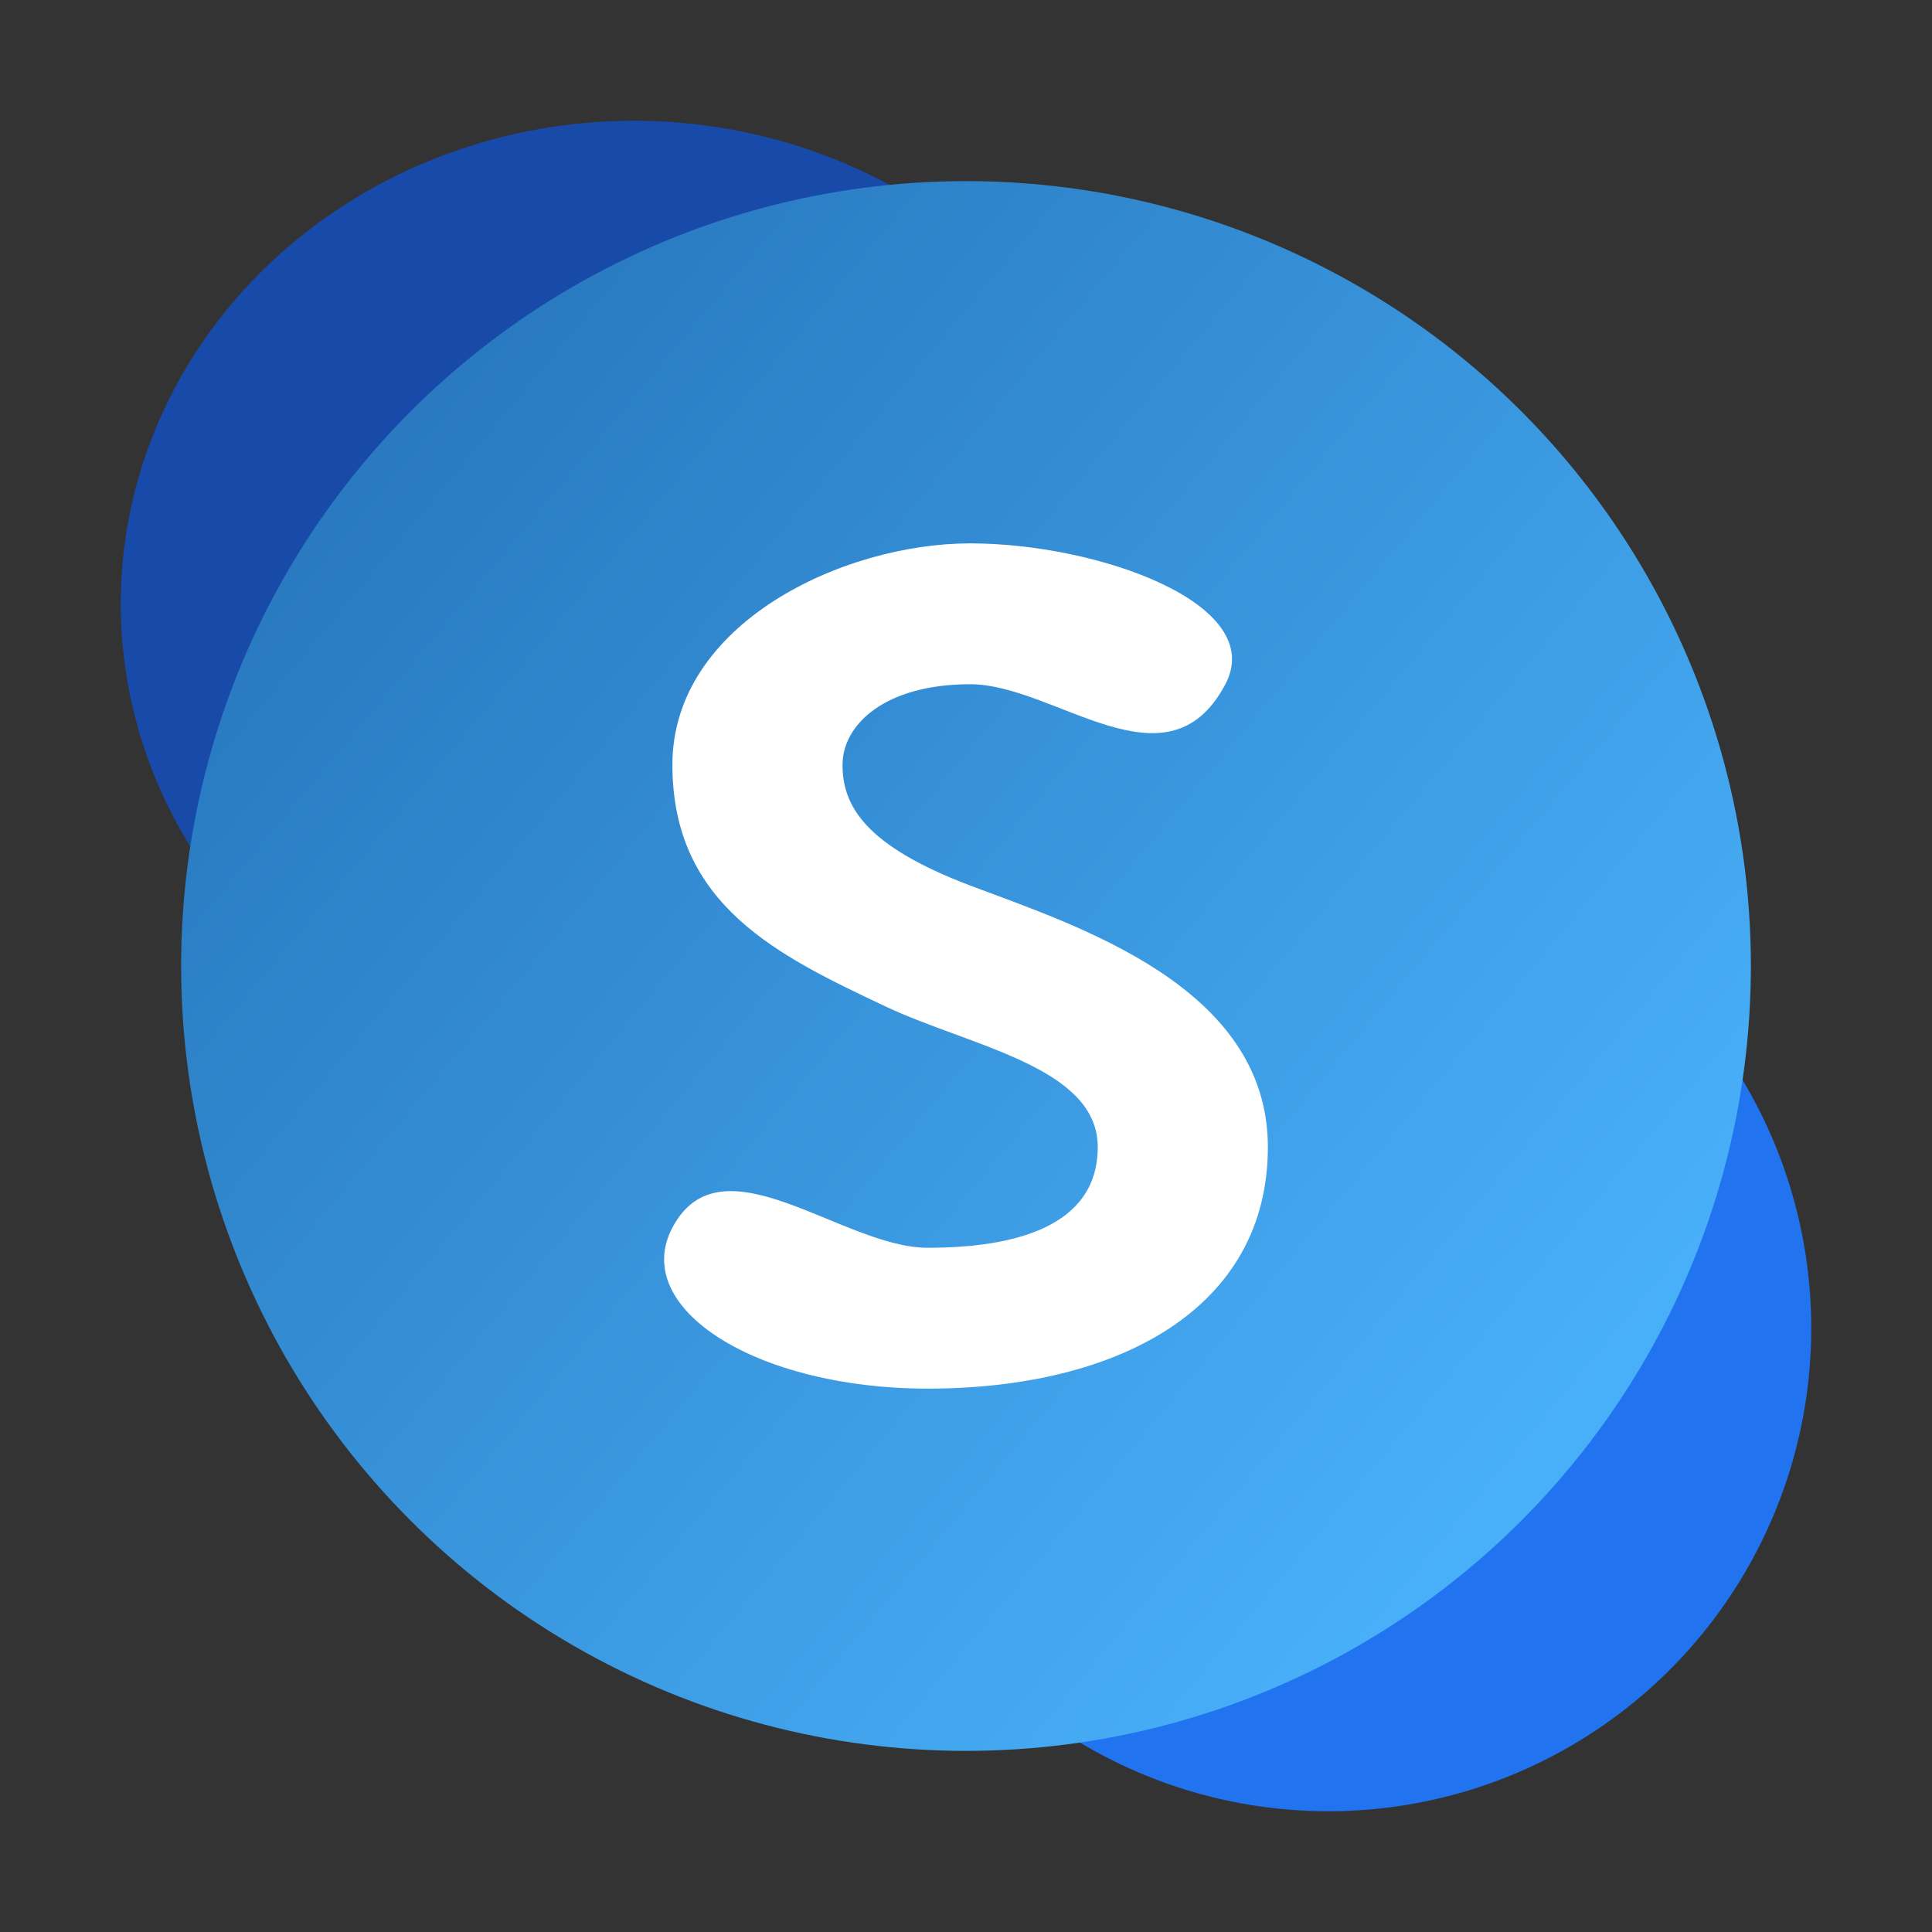
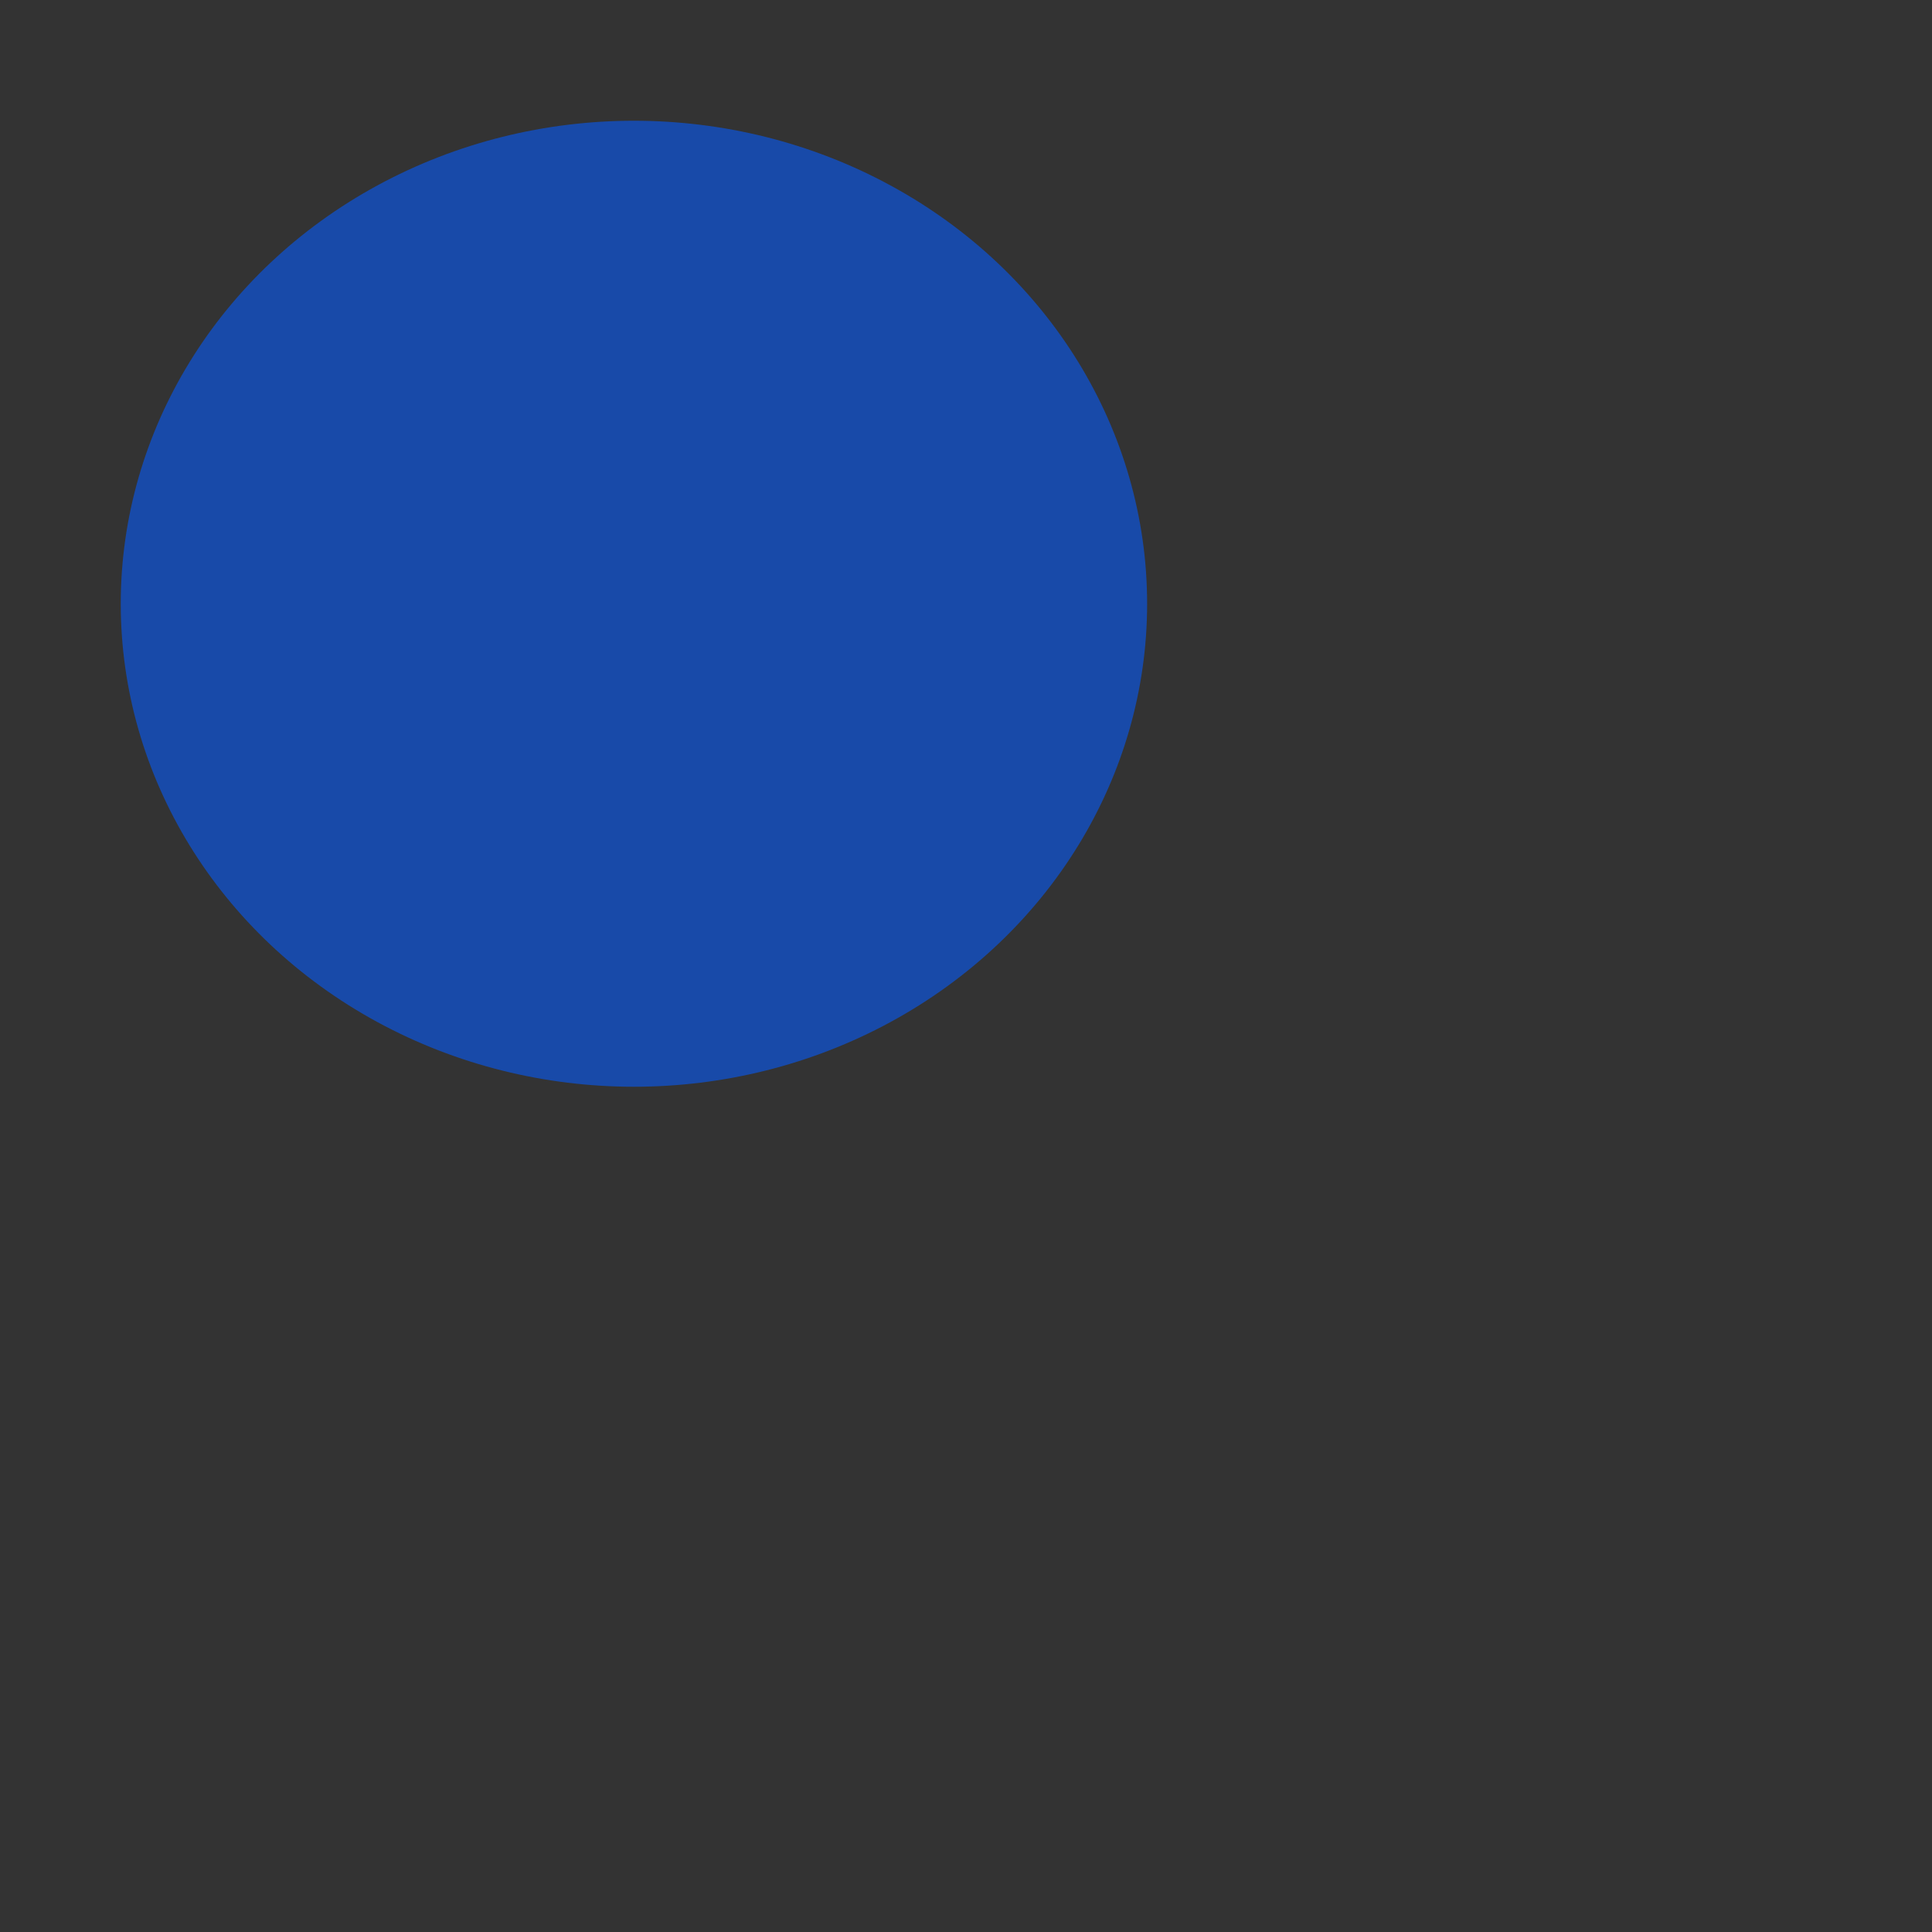
<svg xmlns="http://www.w3.org/2000/svg" width="800px" height="800px" viewBox="0 0 32 32" fill="none">
  <rect x="0" y="0" width="32" height="32" fill="#333333" stroke="none" />
  <ellipse cx="10.5" cy="10" rx="8.5" ry="8" fill="#184AA9" />
-   <circle cx="22" cy="22" r="8" fill="#2173F0" />
-   <circle cx="16" cy="16" r="13" fill="url(#paint0_linear_87_7255)" />
-   <path d="M16.069 9C18.182 9 21 10 20.296 11.333C19.333 13.156 17.478 11.333 16.069 11.333C14.66 11.333 13.955 12 13.955 12.667C13.955 13.333 14.308 14 16.069 14.667C17.83 15.333 21 16.333 21 19C21 21.667 18.534 23 15.364 23C12.524 23 10.433 21.667 11.137 20.333C11.948 18.8 13.955 20.667 15.364 20.667C16.773 20.667 18.182 20.333 18.182 19C18.182 17.667 16.069 17.333 14.66 16.667C12.899 15.833 11.137 15 11.137 12.667C11.137 10.333 13.955 9 16.069 9Z" fill="white" />
  <defs>
    <linearGradient id="paint0_linear_87_7255" x1="5.889" y1="8.056" x2="25.389" y2="24.306" gradientUnits="userSpaceOnUse">
      <stop stop-color="#297AC0" />
      <stop offset="1" stop-color="#48B0F9" />
    </linearGradient>
  </defs>
</svg>